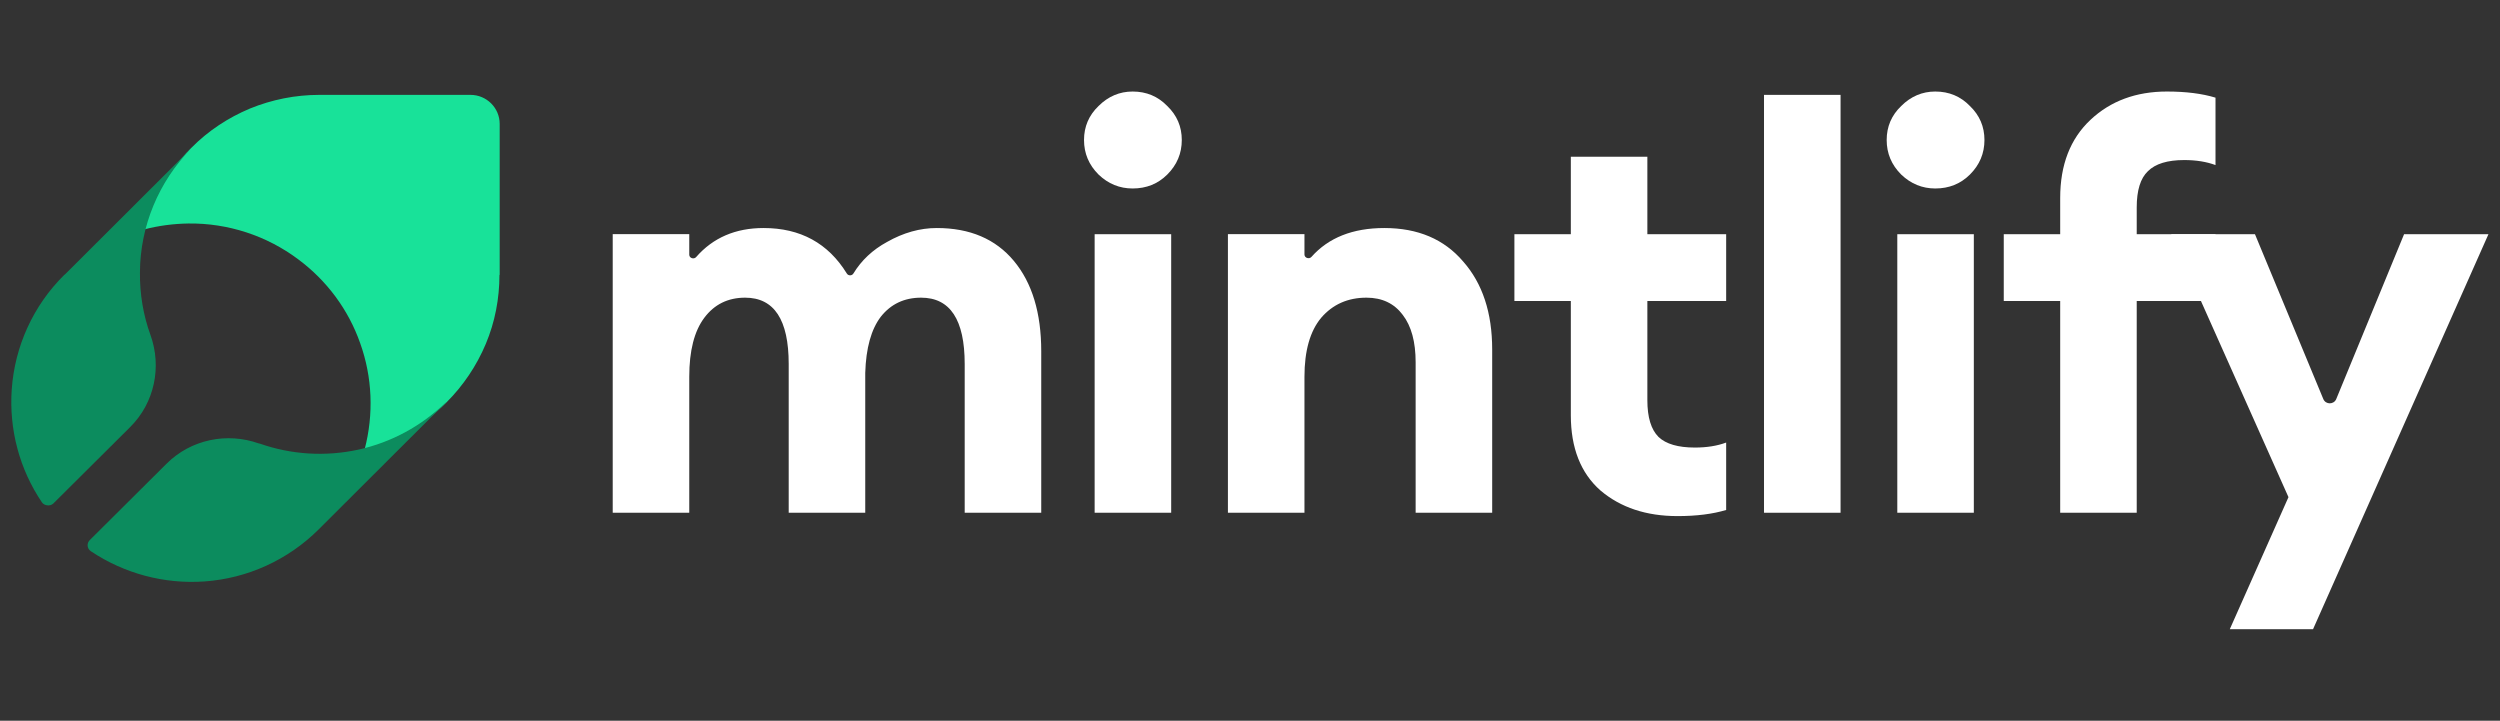
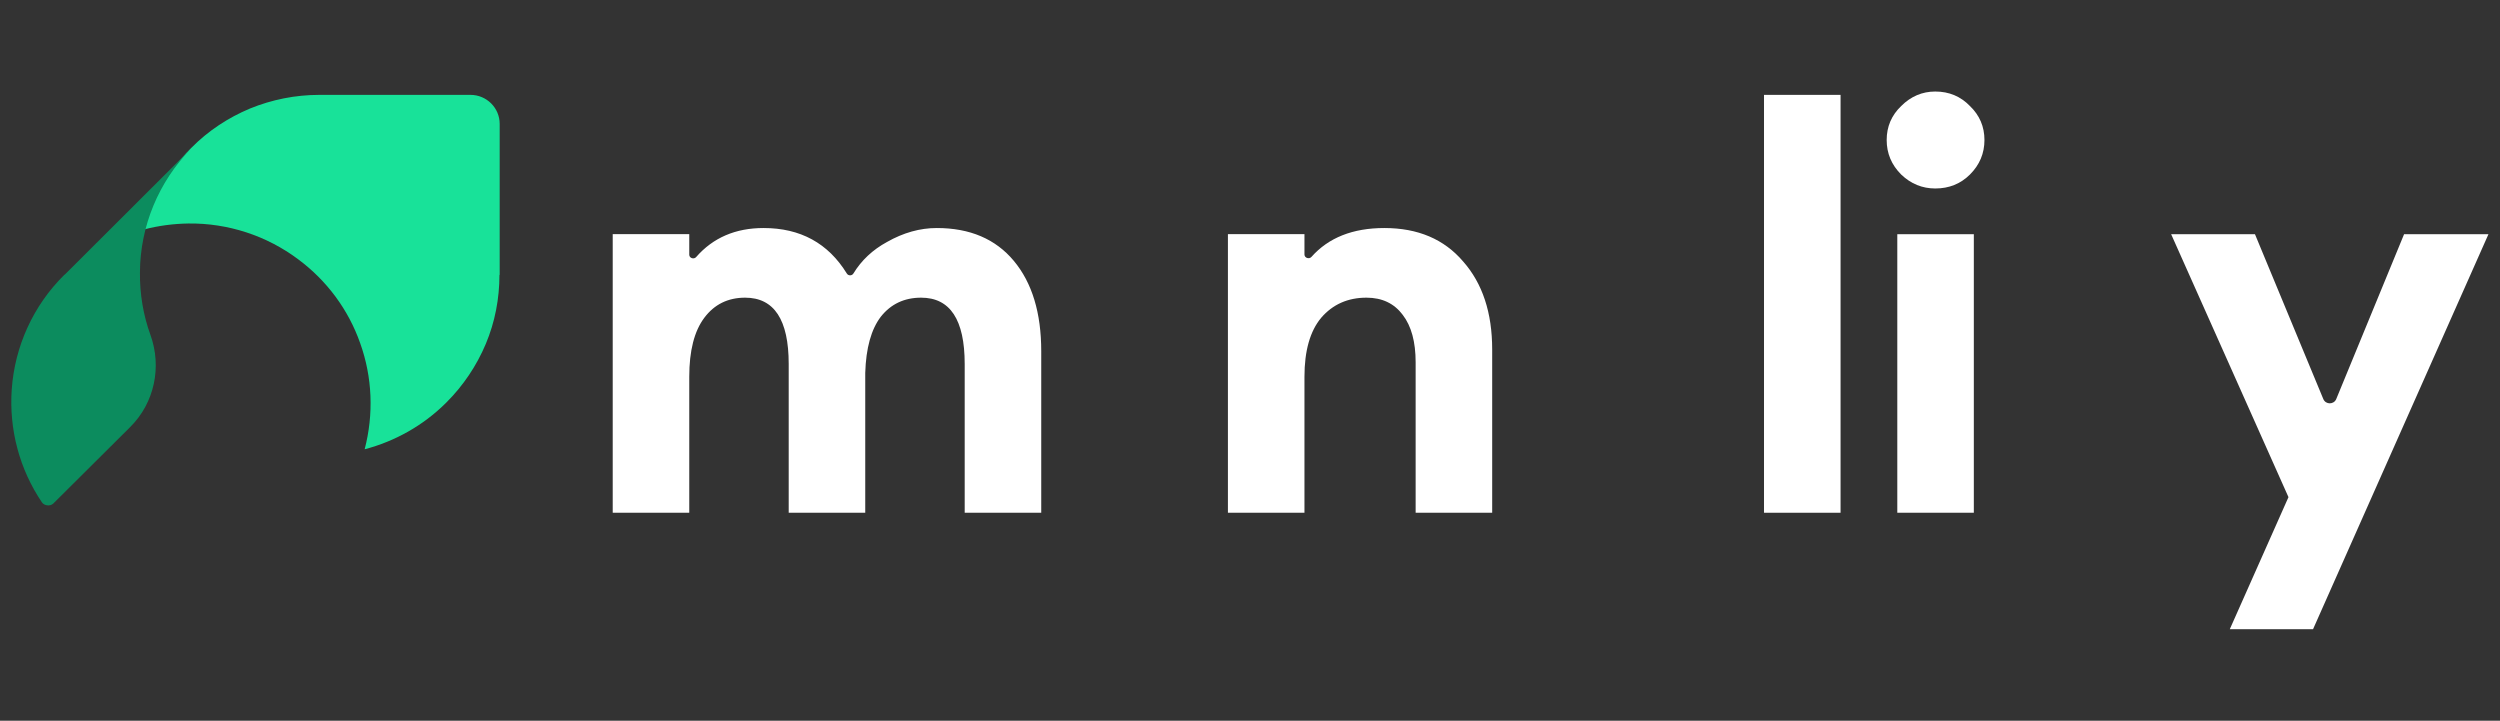
<svg xmlns="http://www.w3.org/2000/svg" width="222" height="64" viewBox="0 0 222 64" fill="none">
  <rect x="0" y="0" width="222" height="64" fill="#333333" stroke="none" />
  <g clip-path="url(#clip0_310_60)">
    <path d="M205.399 55.872H198.006L203.216 44.146L192.796 20.794H200.239L206.309 35.433C206.522 35.945 207.249 35.944 207.46 35.431L213.484 20.794H220.976L205.399 55.872Z" fill="white" />
-     <path d="M182.945 45.532V26.731H177.934V20.794H182.945V17.578C182.945 14.642 183.837 12.333 185.623 10.651C187.41 8.969 189.675 8.128 192.421 8.128C194.107 8.128 195.546 8.309 196.737 8.672V14.659C195.943 14.362 195.017 14.213 193.958 14.213C192.471 14.213 191.395 14.543 190.734 15.203C190.072 15.83 189.741 16.902 189.741 18.419V20.794H196.737V26.731H189.741V45.532H182.945Z" fill="white" />
    <path d="M171.853 16.737C170.696 16.737 169.687 16.324 168.827 15.5C167.967 14.642 167.537 13.62 167.537 12.432C167.537 11.245 167.967 10.239 168.827 9.414C169.687 8.557 170.696 8.128 171.853 8.128C173.077 8.128 174.102 8.557 174.929 9.414C175.789 10.239 176.219 11.245 176.219 12.432C176.219 13.62 175.789 14.642 174.929 15.5C174.102 16.324 173.077 16.737 171.853 16.737ZM168.48 45.532V20.794H175.276V45.532H168.48Z" fill="white" />
    <path d="M156.644 45.532V8.425H163.442V45.532H156.644Z" fill="white" />
-     <path d="M148.966 45.829C146.188 45.829 143.906 45.07 142.119 43.553C140.366 42.003 139.49 39.776 139.49 36.874V26.731H134.479V20.794H139.49V13.917H146.286V20.794H153.283V26.731H146.286V35.538C146.286 37.055 146.617 38.144 147.279 38.803C147.941 39.43 149.016 39.743 150.504 39.743C151.563 39.743 152.489 39.595 153.283 39.298V45.285C152.091 45.647 150.652 45.829 148.966 45.829Z" fill="white" />
    <path d="M109.039 45.531V20.793H115.836V22.601C115.836 22.907 116.253 23.042 116.456 22.813C117.971 21.104 120.13 20.249 122.93 20.249C125.907 20.249 128.239 21.238 129.926 23.218C131.646 25.164 132.506 27.769 132.506 31.035V45.531H125.709V32.173C125.709 30.358 125.328 28.957 124.568 27.967C123.807 26.945 122.732 26.433 121.343 26.433C119.689 26.433 118.35 27.027 117.324 28.215C116.332 29.402 115.836 31.15 115.836 33.459V45.531H109.039Z" fill="white" />
-     <path d="M100.577 16.737C99.42 16.737 98.411 16.324 97.551 15.5C96.691 14.642 96.261 13.62 96.261 12.432C96.261 11.245 96.691 10.239 97.551 9.414C98.411 8.557 99.42 8.128 100.577 8.128C101.801 8.128 102.826 8.557 103.653 9.414C104.513 10.239 104.943 11.245 104.943 12.432C104.943 13.62 104.513 14.642 103.653 15.5C102.826 16.324 101.801 16.737 100.577 16.737ZM97.204 45.532V20.794H104.001V45.532H97.204Z" fill="white" />
    <path d="M85.665 45.531V32.321C85.665 28.396 84.375 26.433 81.795 26.433C80.306 26.433 79.116 26.994 78.223 28.116C77.363 29.237 76.9 30.903 76.834 33.113V45.531H70.037V32.321C70.037 28.396 68.747 26.433 66.167 26.433C64.645 26.433 63.438 27.027 62.545 28.215C61.652 29.402 61.206 31.15 61.206 33.459V45.531H54.409V20.793H61.206V22.619C61.206 22.923 61.616 23.057 61.816 22.828C63.318 21.109 65.314 20.249 67.804 20.249C71.077 20.249 73.542 21.596 75.199 24.291C75.33 24.504 75.651 24.501 75.781 24.288C76.498 23.113 77.494 22.179 78.769 21.486C80.224 20.661 81.696 20.249 83.184 20.249C86.128 20.249 88.41 21.222 90.031 23.168C91.651 25.114 92.462 27.786 92.462 31.183V45.531H85.665Z" fill="white" />
    <path d="M44.372 24.41V11.009C44.372 9.571 43.202 8.425 41.781 8.425H28.349C26.239 8.425 24.15 8.842 22.207 9.634C20.265 10.446 18.489 11.614 17.006 13.114L16.901 13.218C14.938 15.198 13.538 17.658 12.828 20.367C14.102 20.034 15.418 19.867 16.734 19.846C20.244 19.804 23.691 20.93 26.49 23.035C29.017 24.911 30.939 27.495 31.984 30.475C33.07 33.498 33.195 36.79 32.381 39.896C35.076 39.187 37.562 37.791 39.546 35.832L39.651 35.727C41.134 34.248 42.324 32.476 43.139 30.538C43.954 28.6 44.351 26.515 44.351 24.41H44.372Z" fill="#18E299" />
    <path d="M12.427 24.184C12.448 20.073 14.092 16.128 16.985 13.18L5.809 24.329C5.767 24.371 5.726 24.392 5.684 24.433C2.958 27.133 1.314 30.745 1.043 34.566C0.793 38.137 1.73 41.667 3.728 44.615C3.918 44.896 4.435 44.989 4.727 44.719L11.574 37.909C13.717 35.77 14.383 32.593 13.363 29.749C12.718 27.984 12.406 26.094 12.427 24.184Z" fill="#0C8C5E" />
-     <path d="M39.586 35.728C37.442 37.826 34.757 39.279 31.844 39.923C28.909 40.566 25.871 40.38 23.041 39.383C23.041 39.383 23.02 39.383 22.999 39.383C20.148 38.365 16.964 39.03 14.82 41.148L7.973 47.958C7.682 48.249 7.723 48.726 8.077 48.955C11.032 50.927 14.57 51.882 18.15 51.633C21.979 51.363 25.579 49.723 28.306 47.003L28.41 46.899L39.586 35.749V35.728Z" fill="#0C8C5E" />
  </g>
  <defs>
    <clipPath id="clip0_310_60">
      <rect width="220" height="48" fill="white" transform="translate(1 8)" />
    </clipPath>
  </defs>
</svg>